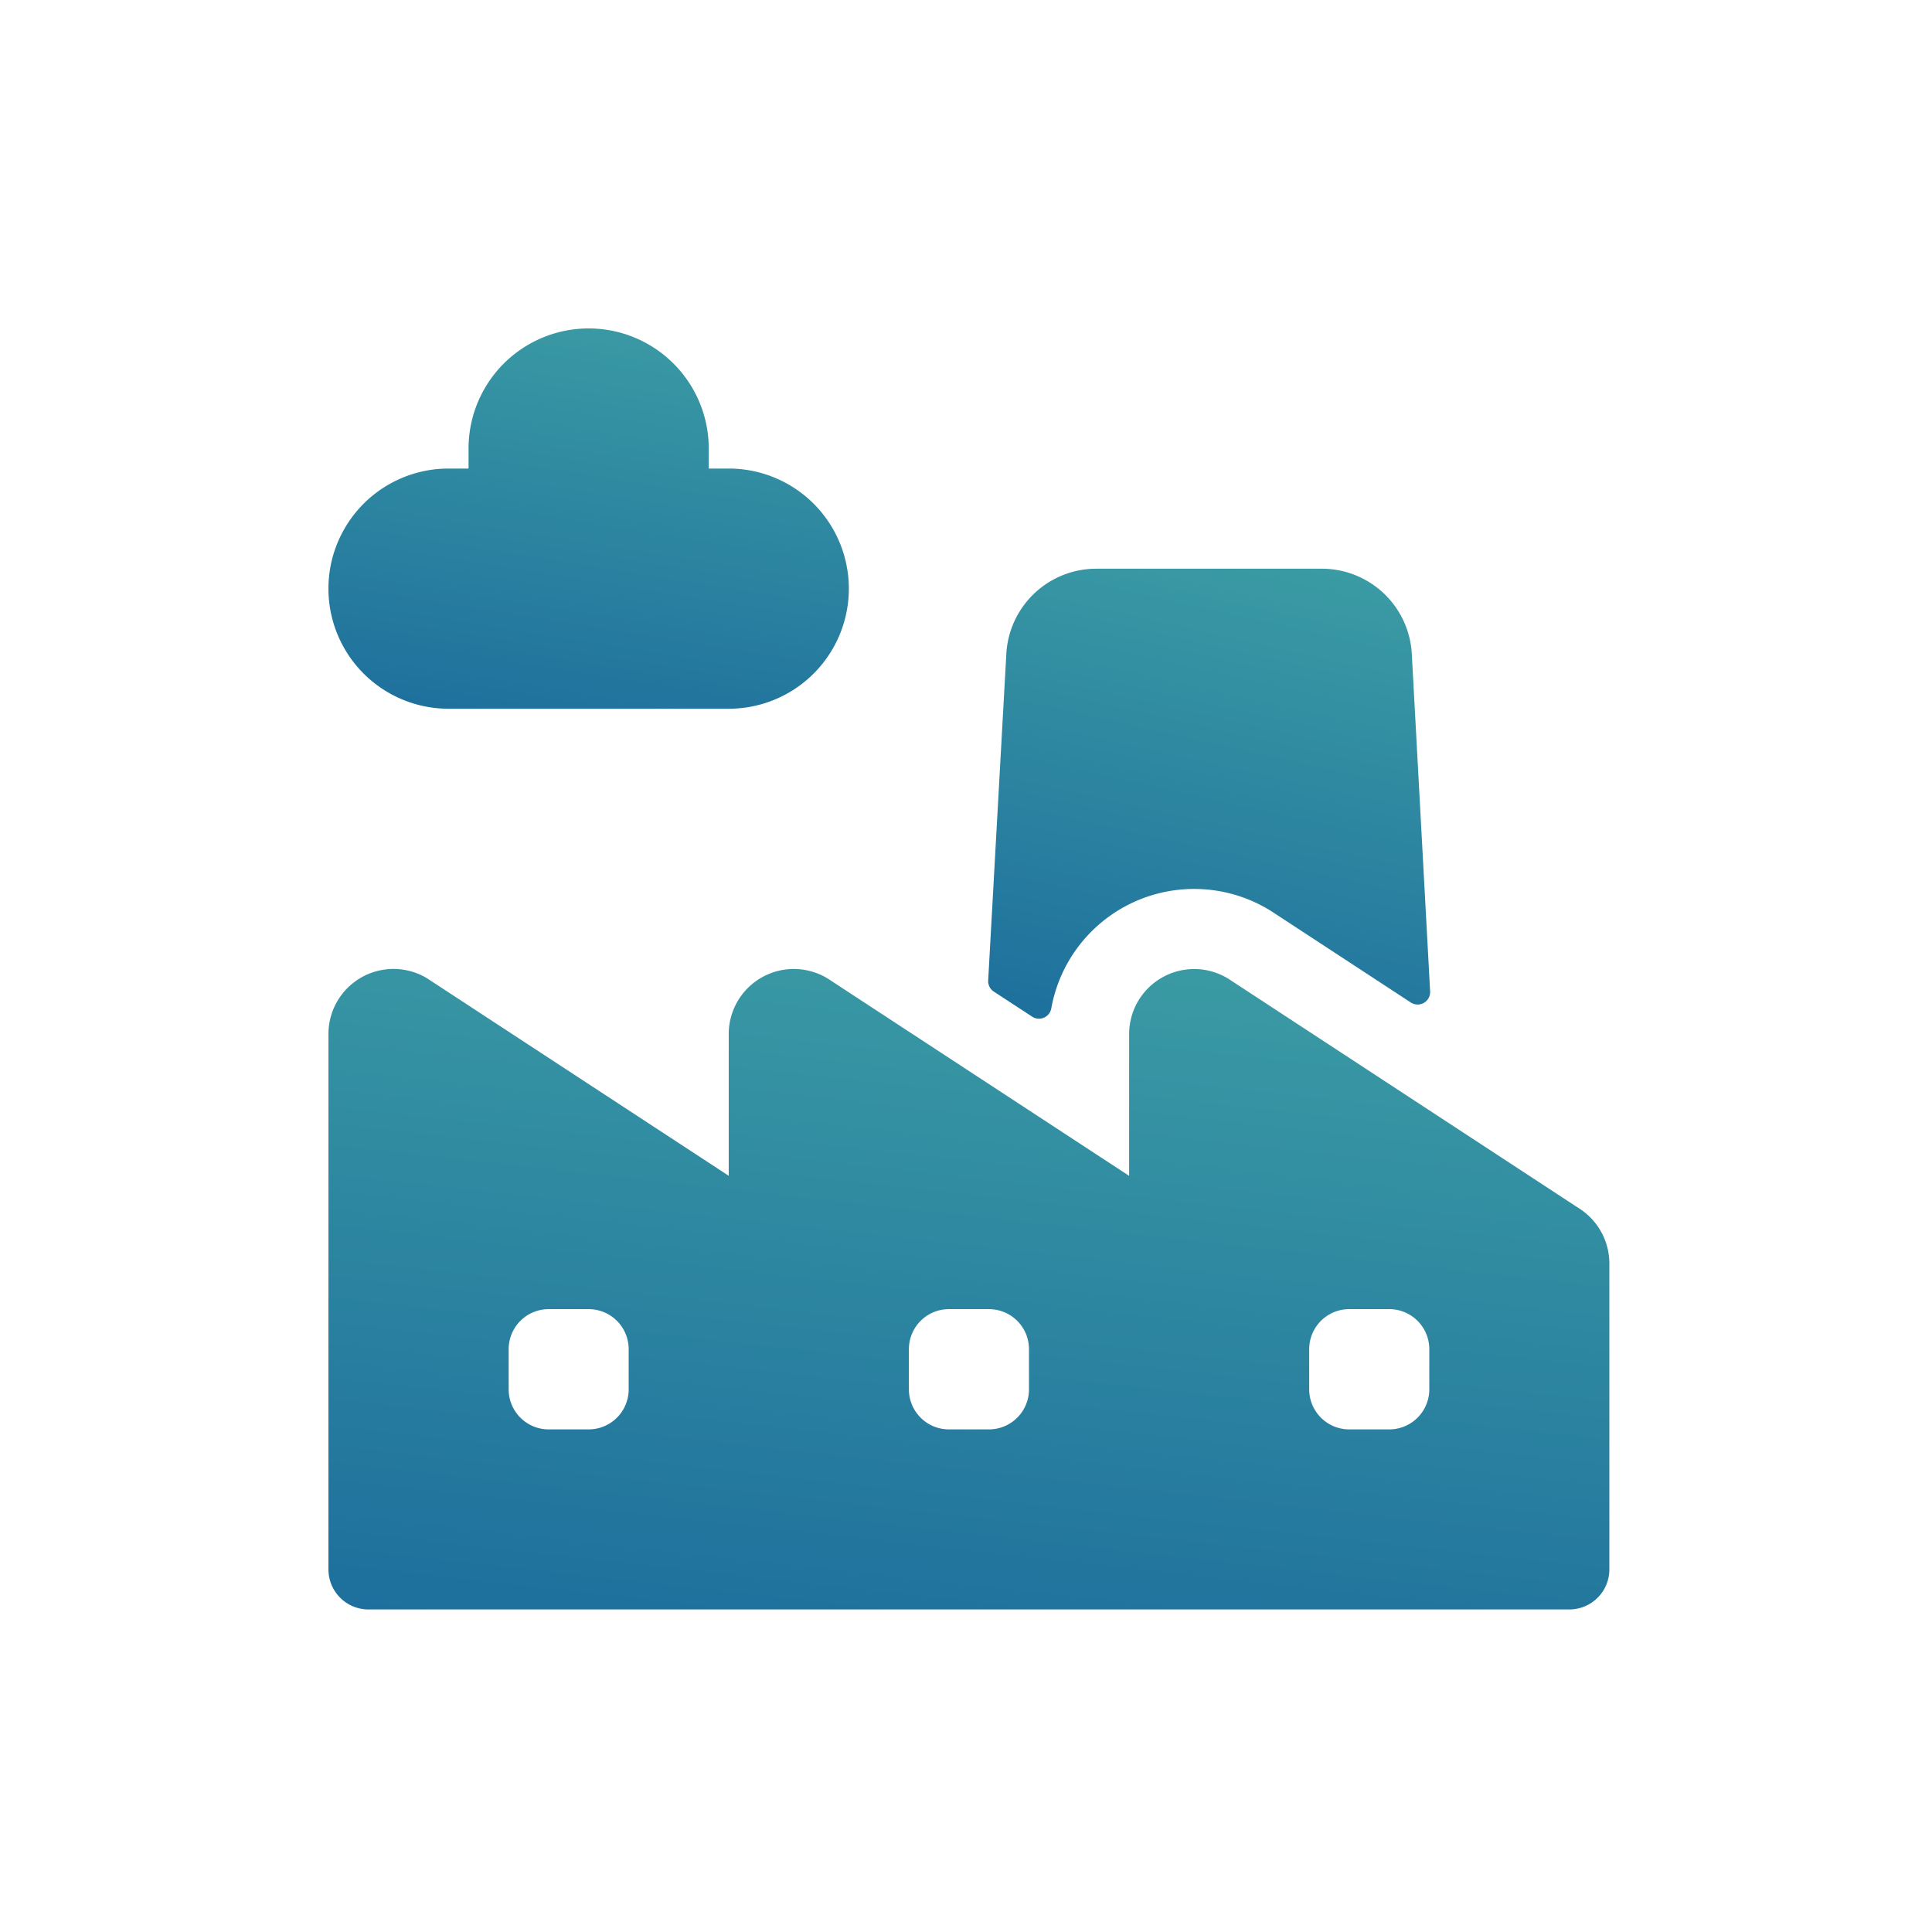
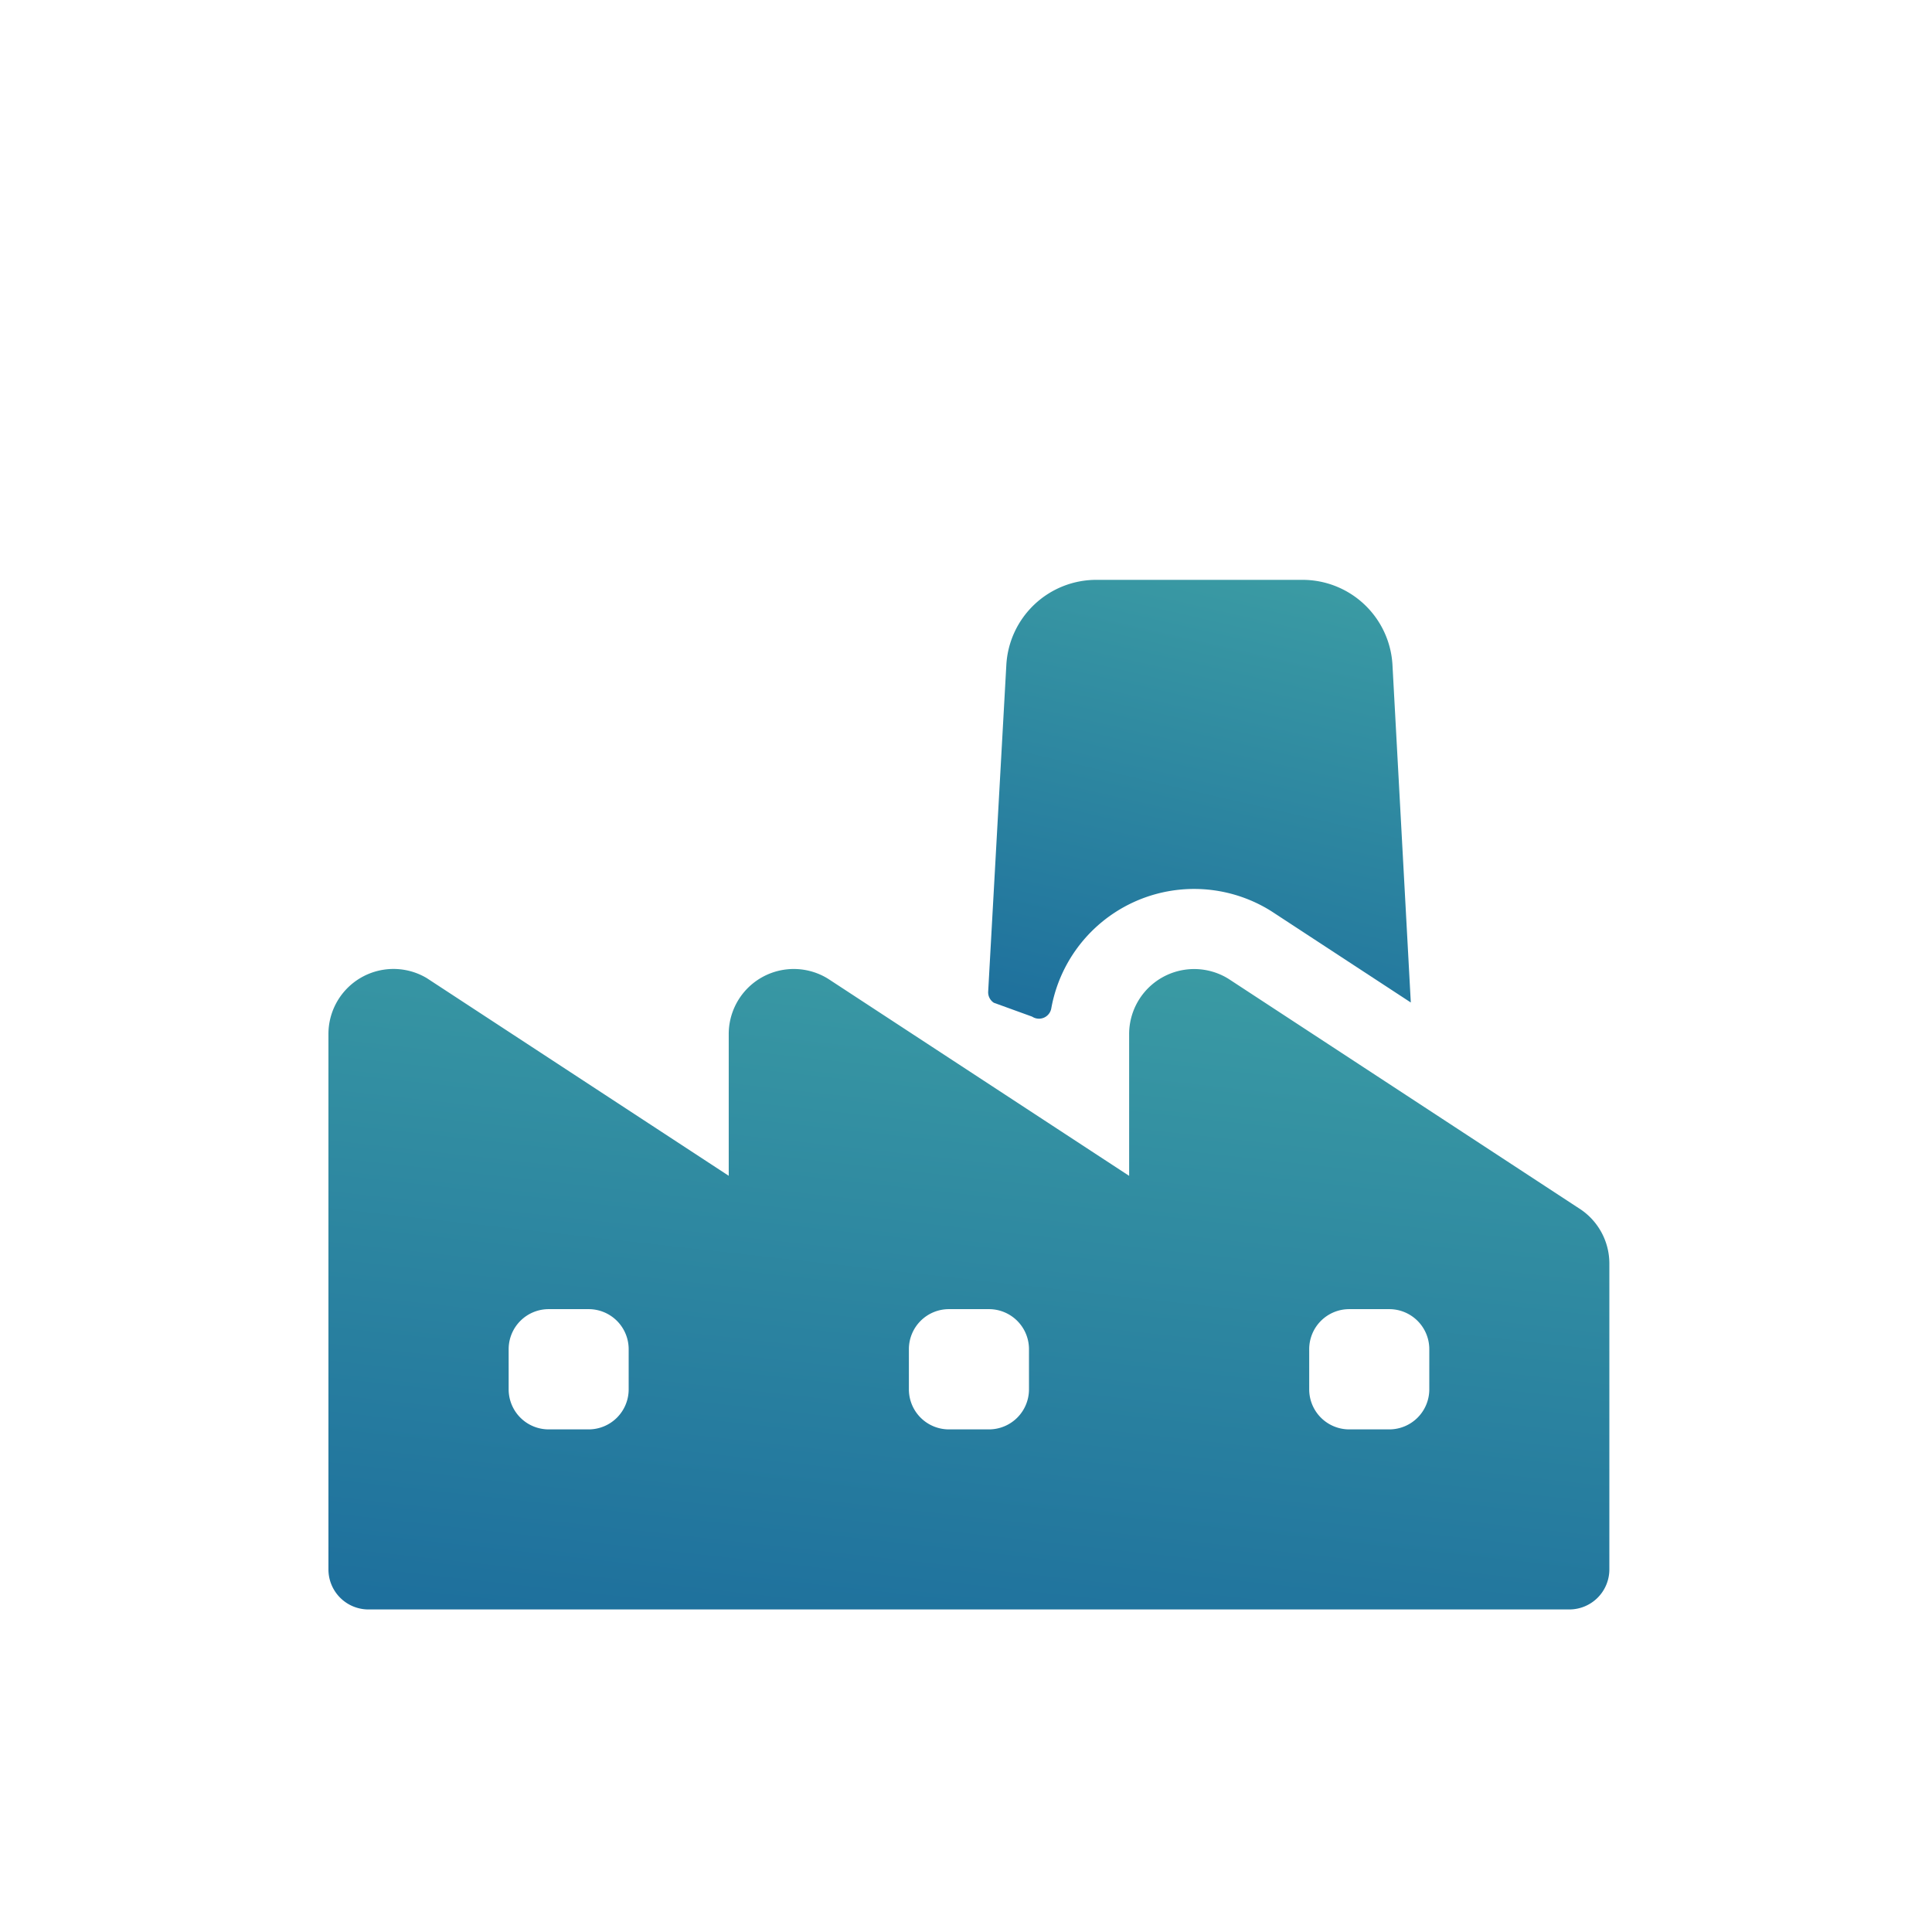
<svg xmlns="http://www.w3.org/2000/svg" width="100" height="100" viewBox="0 0 100 100">
  <defs>
    <linearGradient id="linear-gradient" x1="0.5" y1="2.269" x2="1" gradientUnits="objectBoundingBox">
      <stop offset="0" stop-color="#004396" />
      <stop offset="1" stop-color="#3c9da4" />
    </linearGradient>
    <clipPath id="clip-_01-Manufacturer-100x100">
      <rect width="100" height="100" />
    </clipPath>
  </defs>
  <g id="_01-Manufacturer-100x100" data-name="01-Manufacturer-100x100" clip-path="url(#clip-_01-Manufacturer-100x100)">
    <g id="manufacturing" transform="translate(17 17)">
-       <path id="Path_44" data-name="Path 44" d="M265.98,119.189a.646.646,0,0,0,.99-.421,7.512,7.512,0,0,1,11.259-5.118c.071.043.141.087.205.129l7.146,4.678a.647.647,0,0,0,1-.577l-.949-17.476a4.664,4.664,0,0,0-4.655-4.4H269.3a4.664,4.664,0,0,0-4.655,4.4l-.94,16.911a.647.647,0,0,0,.292.578Z" transform="translate(-229.557 -83.568)" fill="url(#linear-gradient)" />
-       <path id="Path_45" data-name="Path 45" d="M20.72,19.684H6.216a6.216,6.216,0,0,1,0-12.432H7.252V6.216a6.216,6.216,0,1,1,12.432,0V7.252H20.72a6.216,6.216,0,0,1,0,12.432Z" transform="translate(0)" fill="url(#linear-gradient)" />
+       <path id="Path_44" data-name="Path 44" d="M265.98,119.189a.646.646,0,0,0,.99-.421,7.512,7.512,0,0,1,11.259-5.118c.071.043.141.087.205.129l7.146,4.678l-.949-17.476a4.664,4.664,0,0,0-4.655-4.4H269.3a4.664,4.664,0,0,0-4.655,4.4l-.94,16.911a.647.647,0,0,0,.292.578Z" transform="translate(-229.557 -83.568)" fill="url(#linear-gradient)" />
      <path id="Path_46" data-name="Path 46" d="M64.713,268.4l-18.1-11.852-.069-.043a3.367,3.367,0,0,0-5.1,2.887v7.337L25.888,256.545l-.069-.043a3.367,3.367,0,0,0-5.1,2.887v7.337L5.168,256.545,5.1,256.5A3.367,3.367,0,0,0,0,259.389V287.1a2.072,2.072,0,0,0,2.072,2.072h62.16A2.072,2.072,0,0,0,66.3,287.1V271.257A3.384,3.384,0,0,0,64.713,268.4Zm-49.173,9.38a2.072,2.072,0,0,1-2.072,2.072H11.4a2.072,2.072,0,0,1-2.072-2.072V275.7a2.072,2.072,0,0,1,2.072-2.072h2.072A2.072,2.072,0,0,1,15.54,275.7Zm20.72,0a2.072,2.072,0,0,1-2.072,2.072H32.116a2.072,2.072,0,0,1-2.072-2.072V275.7a2.072,2.072,0,0,1,2.072-2.072h2.072A2.072,2.072,0,0,1,36.26,275.7Zm20.72,0a2.072,2.072,0,0,1-2.072,2.072H52.836a2.072,2.072,0,0,1-2.072-2.072V275.7a2.072,2.072,0,0,1,2.072-2.072h2.072A2.072,2.072,0,0,1,56.98,275.7Z" transform="translate(0 -222.867)" fill="url(#linear-gradient)" />
    </g>
  </g>
</svg>